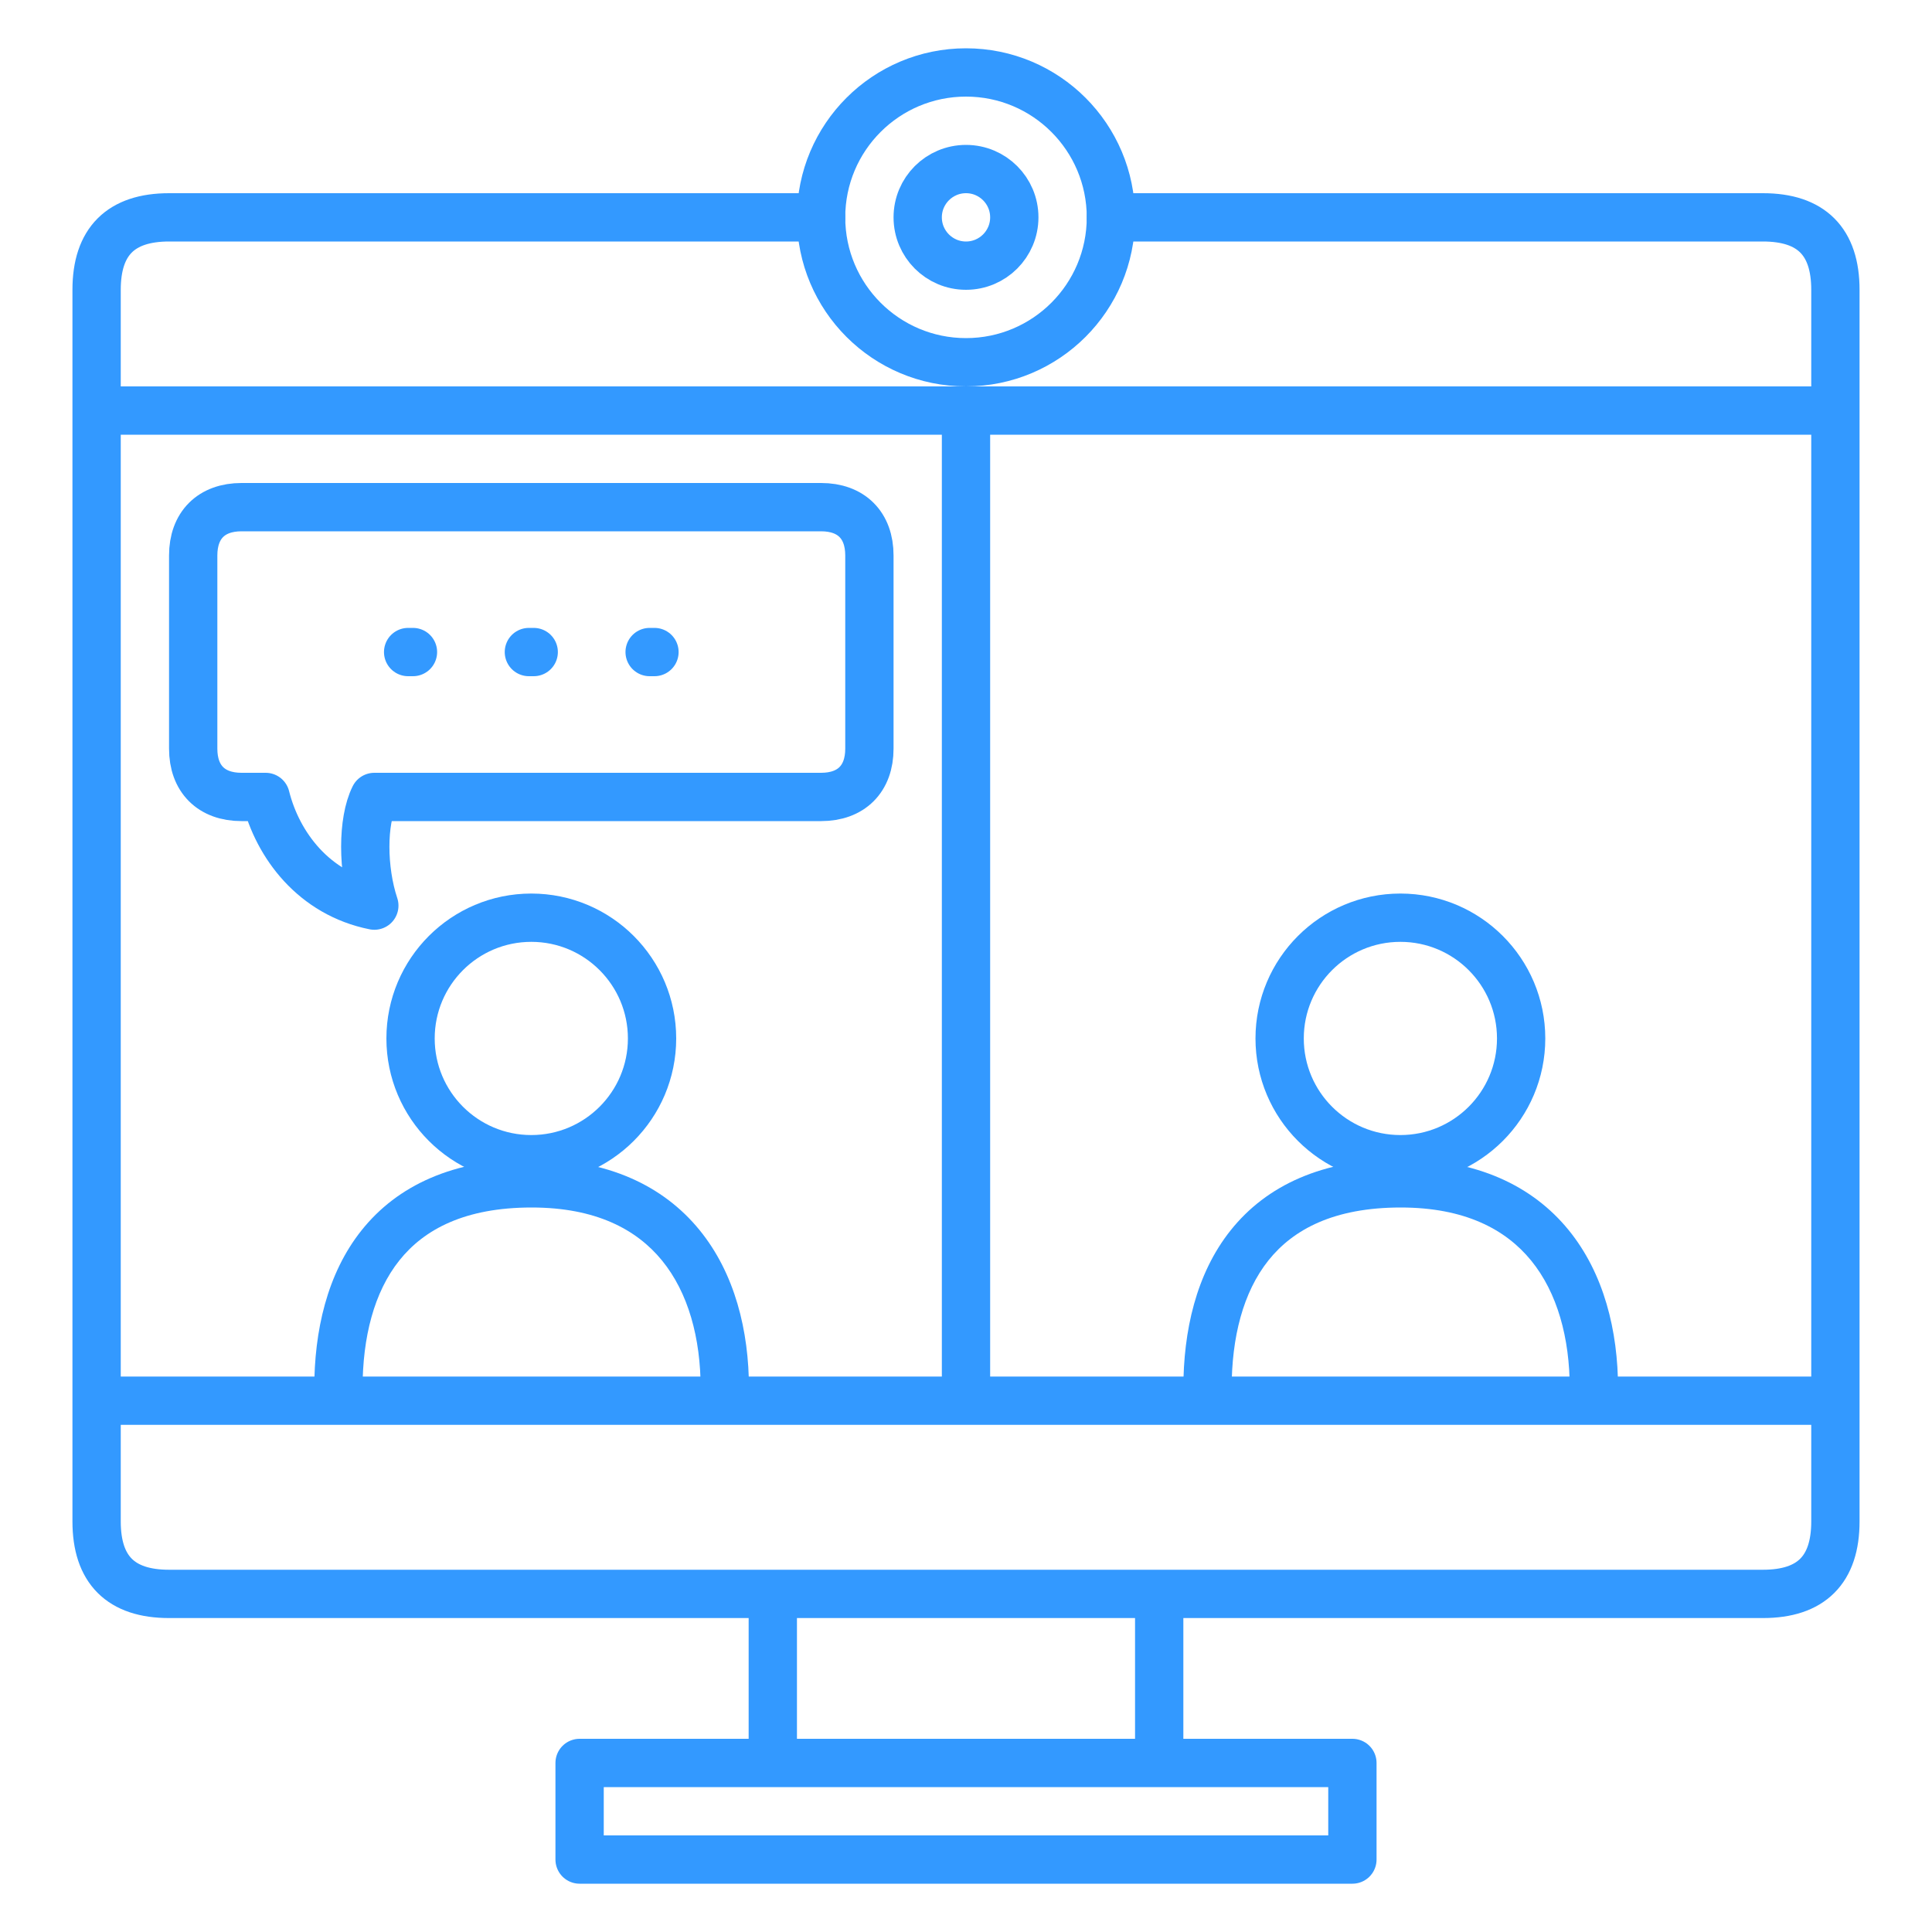
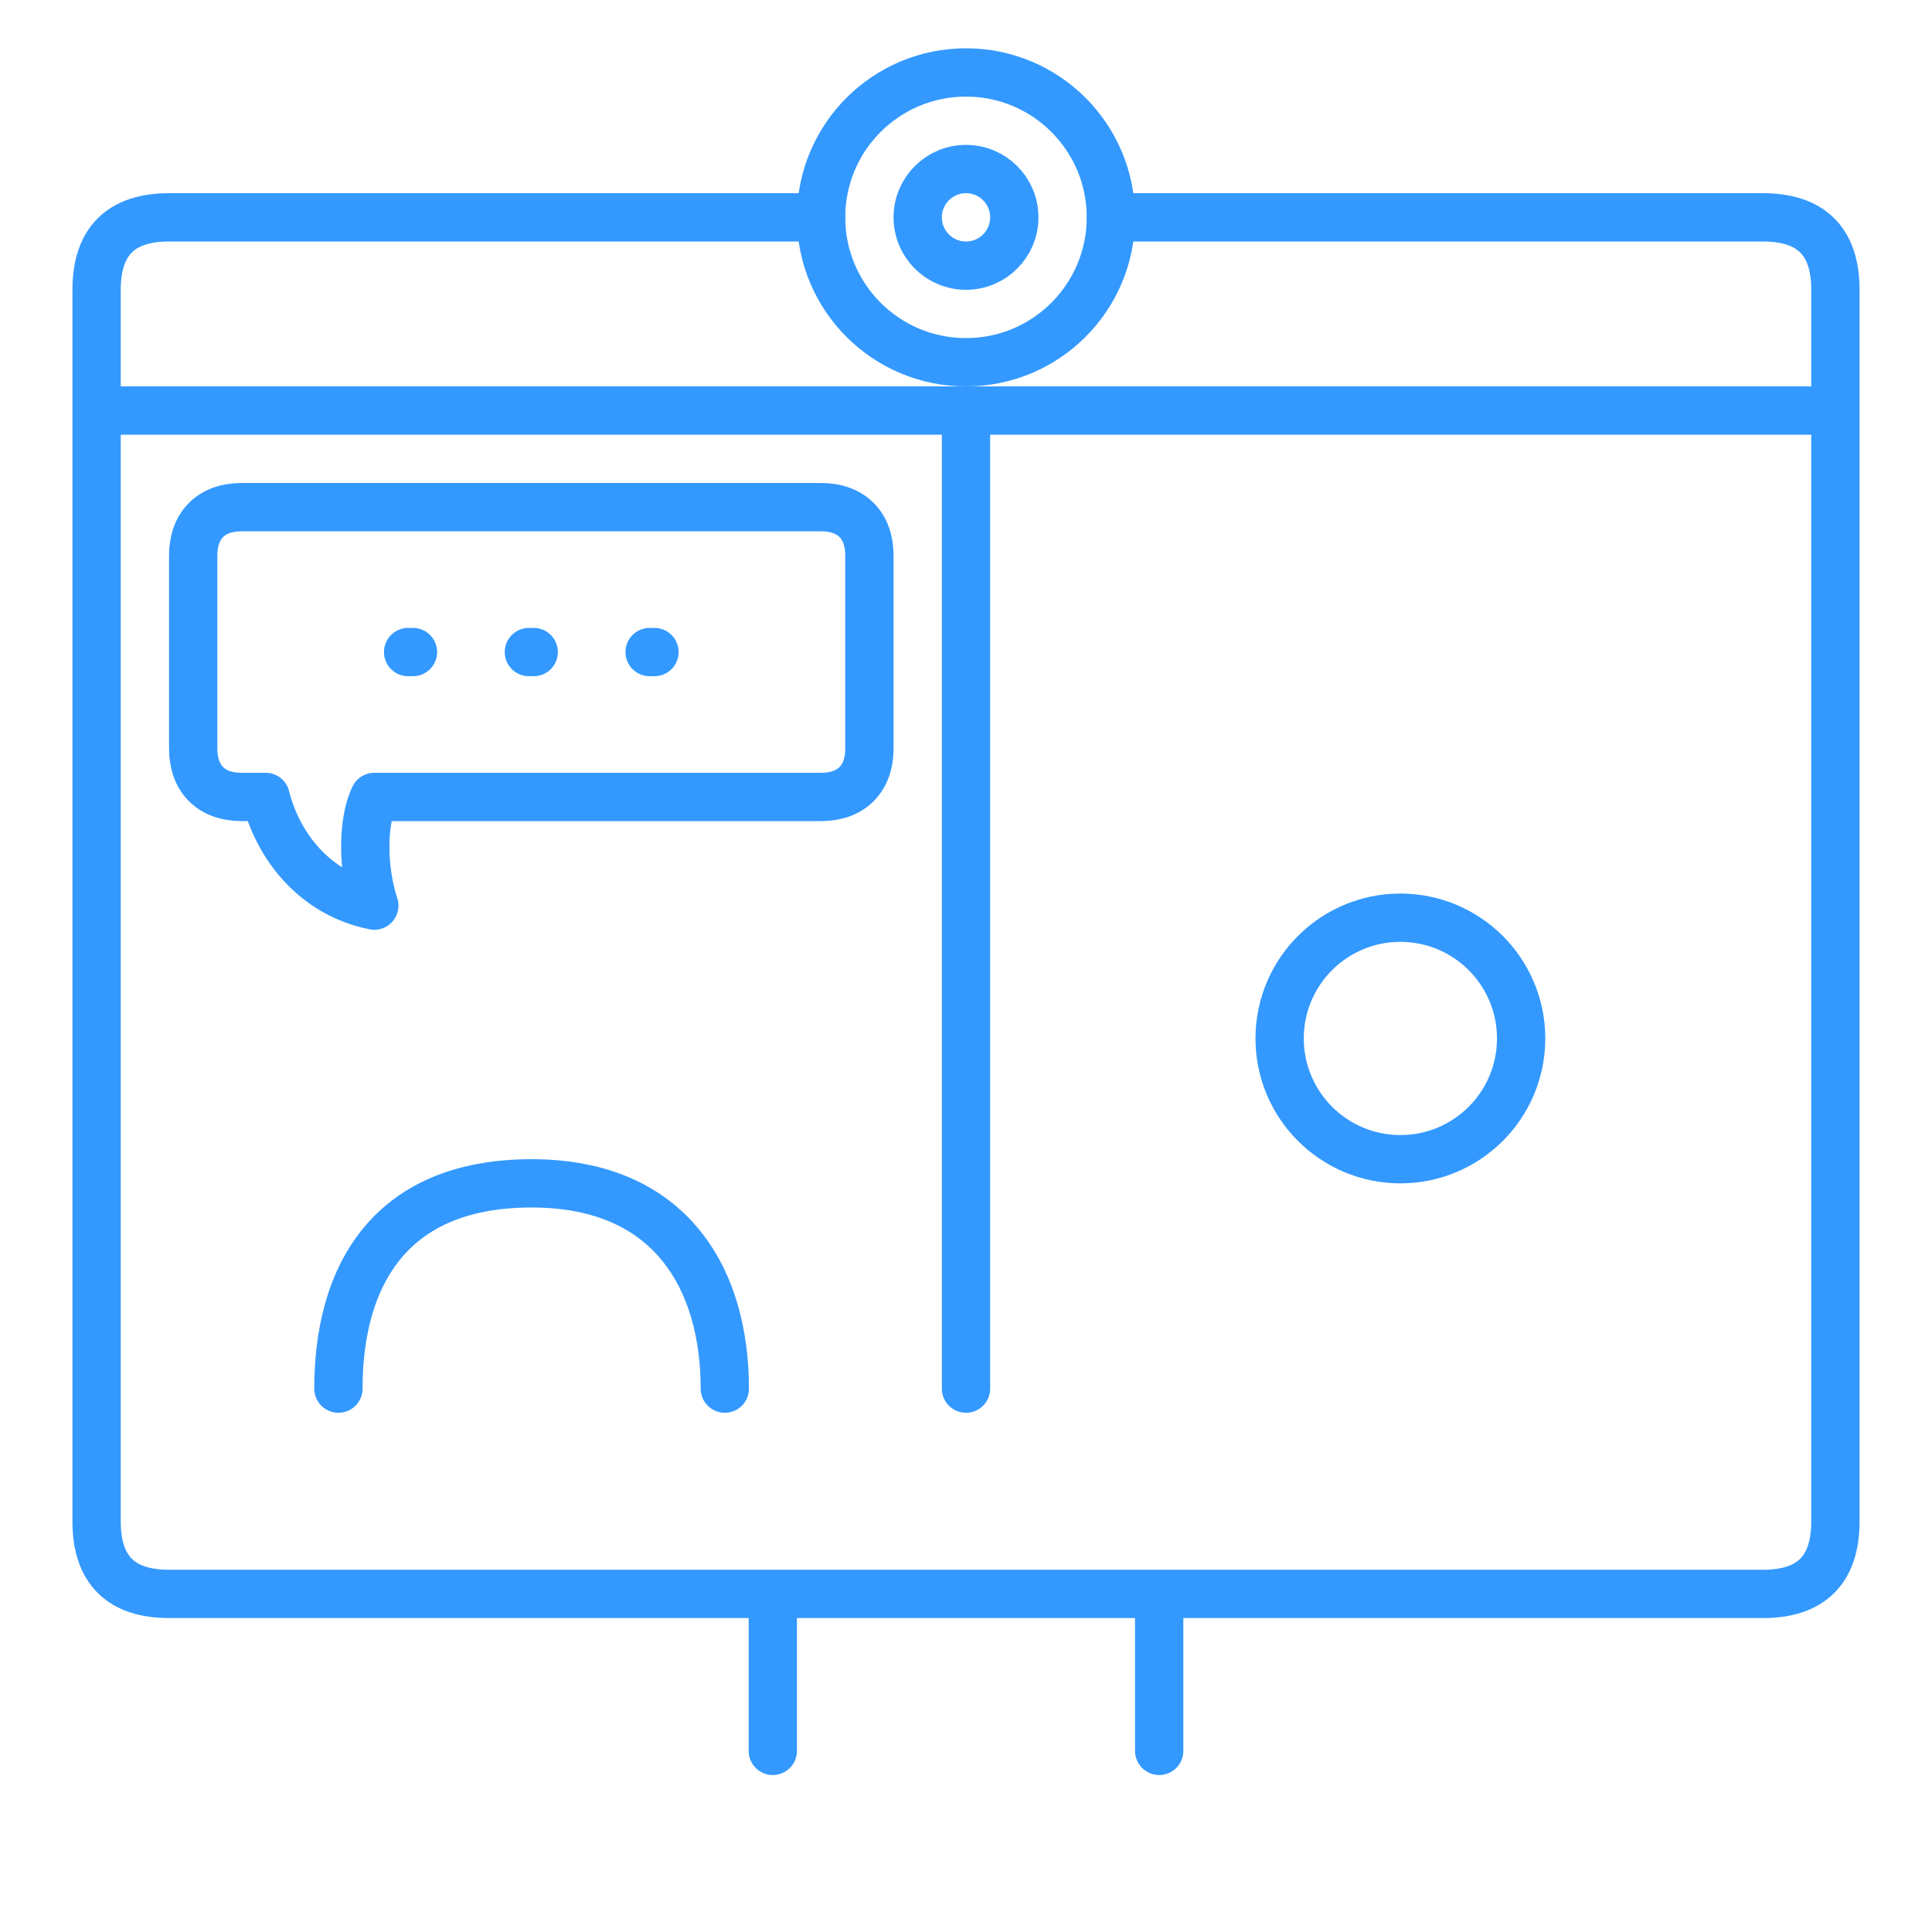
<svg xmlns="http://www.w3.org/2000/svg" width="80" height="80" viewBox="0 0 80 80" fill="none">
  <circle cx="40" cy="9" r="6" stroke="#3399FF" stroke-width="2" stroke-linecap="round" stroke-linejoin="round" />
  <circle cx="40" cy="9" r="2" stroke="#3399FF" stroke-width="2" stroke-linecap="round" stroke-linejoin="round" />
  <path d="M40 17.5V57.5" stroke="#3399FF" stroke-width="2" stroke-linecap="round" stroke-linejoin="round" />
  <path d="M46 9H73C75 9 76 10 76 12V63C76 65 75 66 73 66H7C5 66 4 65 4 63V12C4 10 5 9 7 9H34" stroke="#3399FF" stroke-width="2" stroke-linecap="round" stroke-linejoin="round" />
  <path d="M4.5 17H75.5" stroke="#3399FF" stroke-width="2" stroke-linecap="round" stroke-linejoin="round" />
-   <path d="M4.5 58H75.5" stroke="#3399FF" stroke-width="2" stroke-linecap="round" stroke-linejoin="round" />
-   <path d="M56 77H24V73H56V77Z" stroke="#3399FF" stroke-width="2" stroke-linecap="round" stroke-linejoin="round" />
  <path d="M32 66.5V72.5M48 66.5V72.5" stroke="#3399FF" stroke-width="2" stroke-linecap="round" stroke-linejoin="round" />
-   <circle cx="22" cy="43" r="5" stroke="#3399FF" stroke-width="2" stroke-linecap="round" stroke-linejoin="round" />
  <circle cx="57.987" cy="43" r="5" stroke="#3399FF" stroke-width="2" stroke-linecap="round" stroke-linejoin="round" />
  <path d="M13.013 57.5C13.013 58.052 13.461 58.5 14.013 58.5C14.566 58.5 15.013 58.052 15.013 57.5H13.013ZM29.013 57.5C29.013 58.052 29.461 58.5 30.013 58.5C30.566 58.5 31.013 58.052 31.013 57.5H29.013ZM15.013 57.5C15.013 55.375 15.485 53.506 16.54 52.187C17.562 50.907 19.247 50 22.013 50V48C18.766 48 16.451 49.093 14.977 50.938C13.534 52.744 13.013 55.125 13.013 57.5H15.013ZM22.013 50C24.662 50 26.357 50.901 27.413 52.195C28.497 53.523 29.013 55.395 29.013 57.5H31.013C31.013 55.105 30.43 52.727 28.963 50.93C27.469 49.099 25.164 48 22.013 48V50Z" fill="#3399FF" />
-   <path d="M49 57.5C49 58.052 49.448 58.5 50 58.5C50.552 58.5 51 58.052 51 57.5H49ZM65 57.5C65 58.052 65.448 58.5 66 58.5C66.552 58.5 67 58.052 67 57.5H65ZM51 57.5C51 55.375 51.472 53.506 52.526 52.187C53.549 50.907 55.234 50 58 50V48C54.752 48 52.438 49.093 50.964 50.938C49.521 52.744 49 55.125 49 57.5H51ZM58 50C60.648 50 62.344 50.901 63.4 52.195C64.484 53.523 65 55.395 65 57.5H67C67 55.105 66.416 52.727 64.95 50.93C63.456 49.099 61.151 48 58 48V50Z" fill="#3399FF" />
  <path d="M34 21H10C8.75 21 8 21.75 8 23V31C8 32.25 8.75 33 10 33H11C11.5 35 13 37 15.5 37.5C15 36 15 34 15.5 33H34C35.25 33 36 32.25 36 31V23C36 21.75 35.25 21 34 21Z" stroke="#3399FF" stroke-width="2" stroke-linecap="round" stroke-linejoin="round" />
  <path d="M16.9 27H17.1M21.9 27H22.1M26.9 27H27.1" stroke="#3399FF" stroke-width="2" stroke-linecap="round" stroke-linejoin="round" />
</svg>